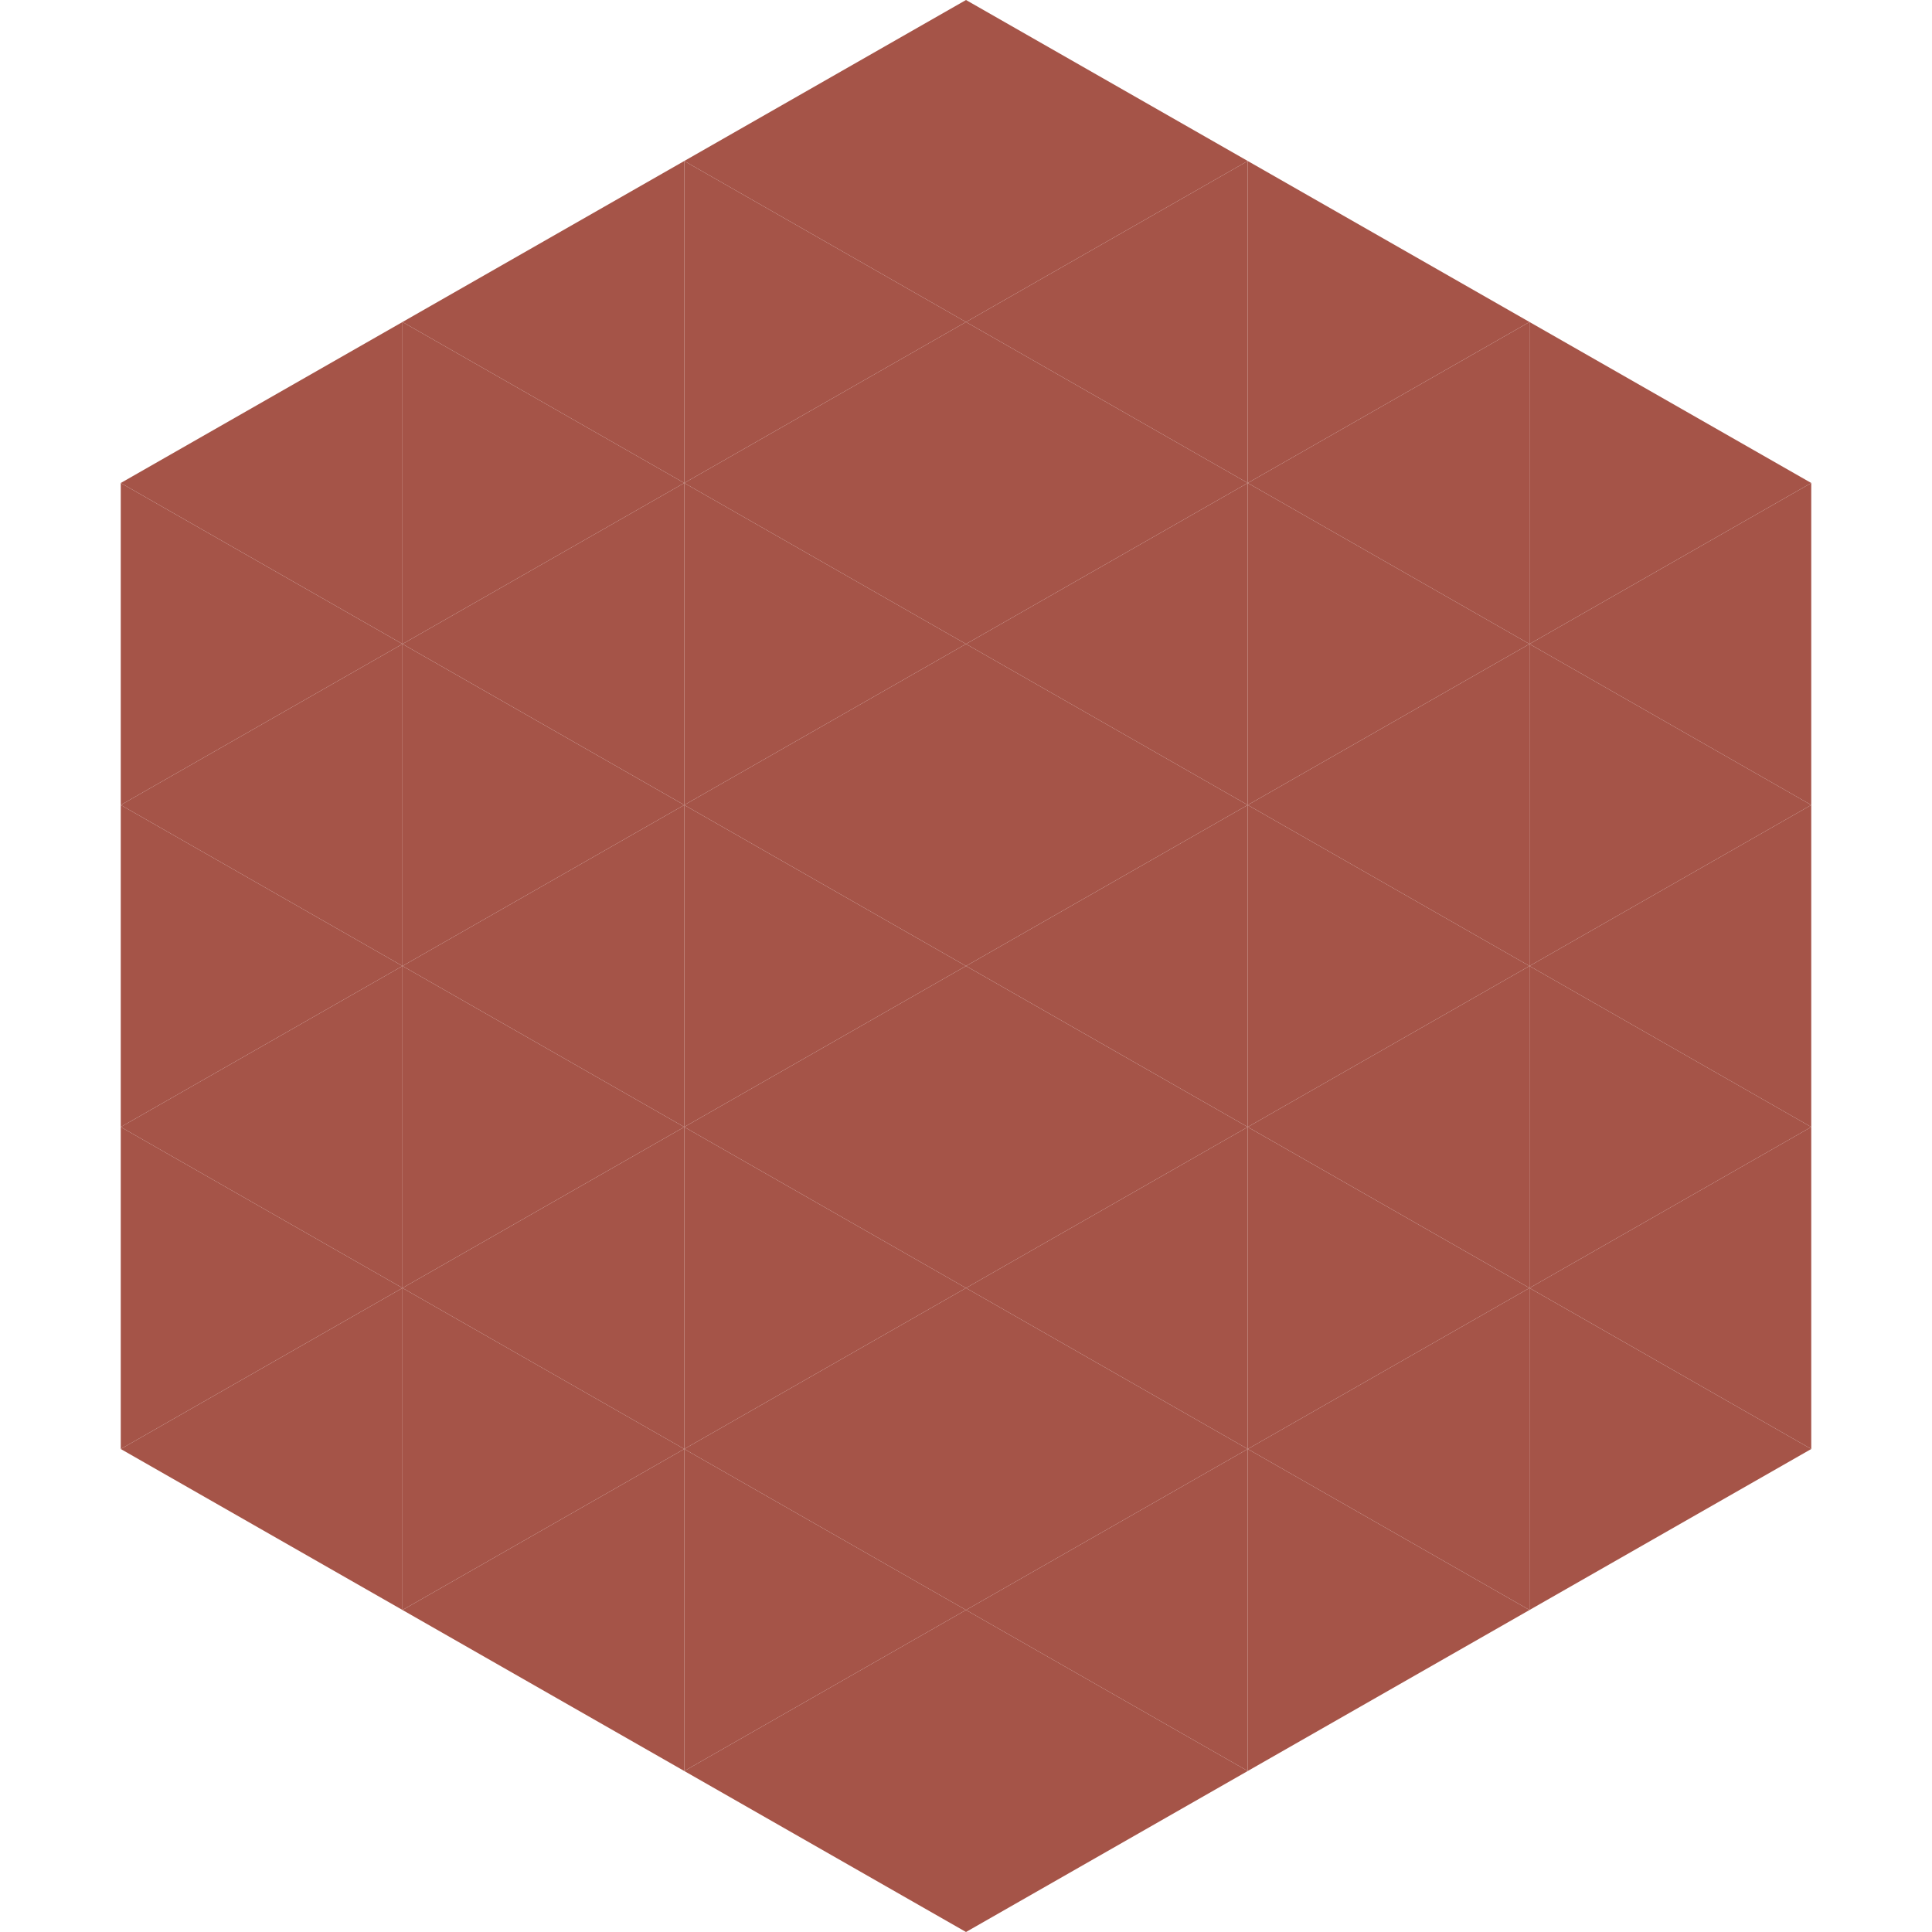
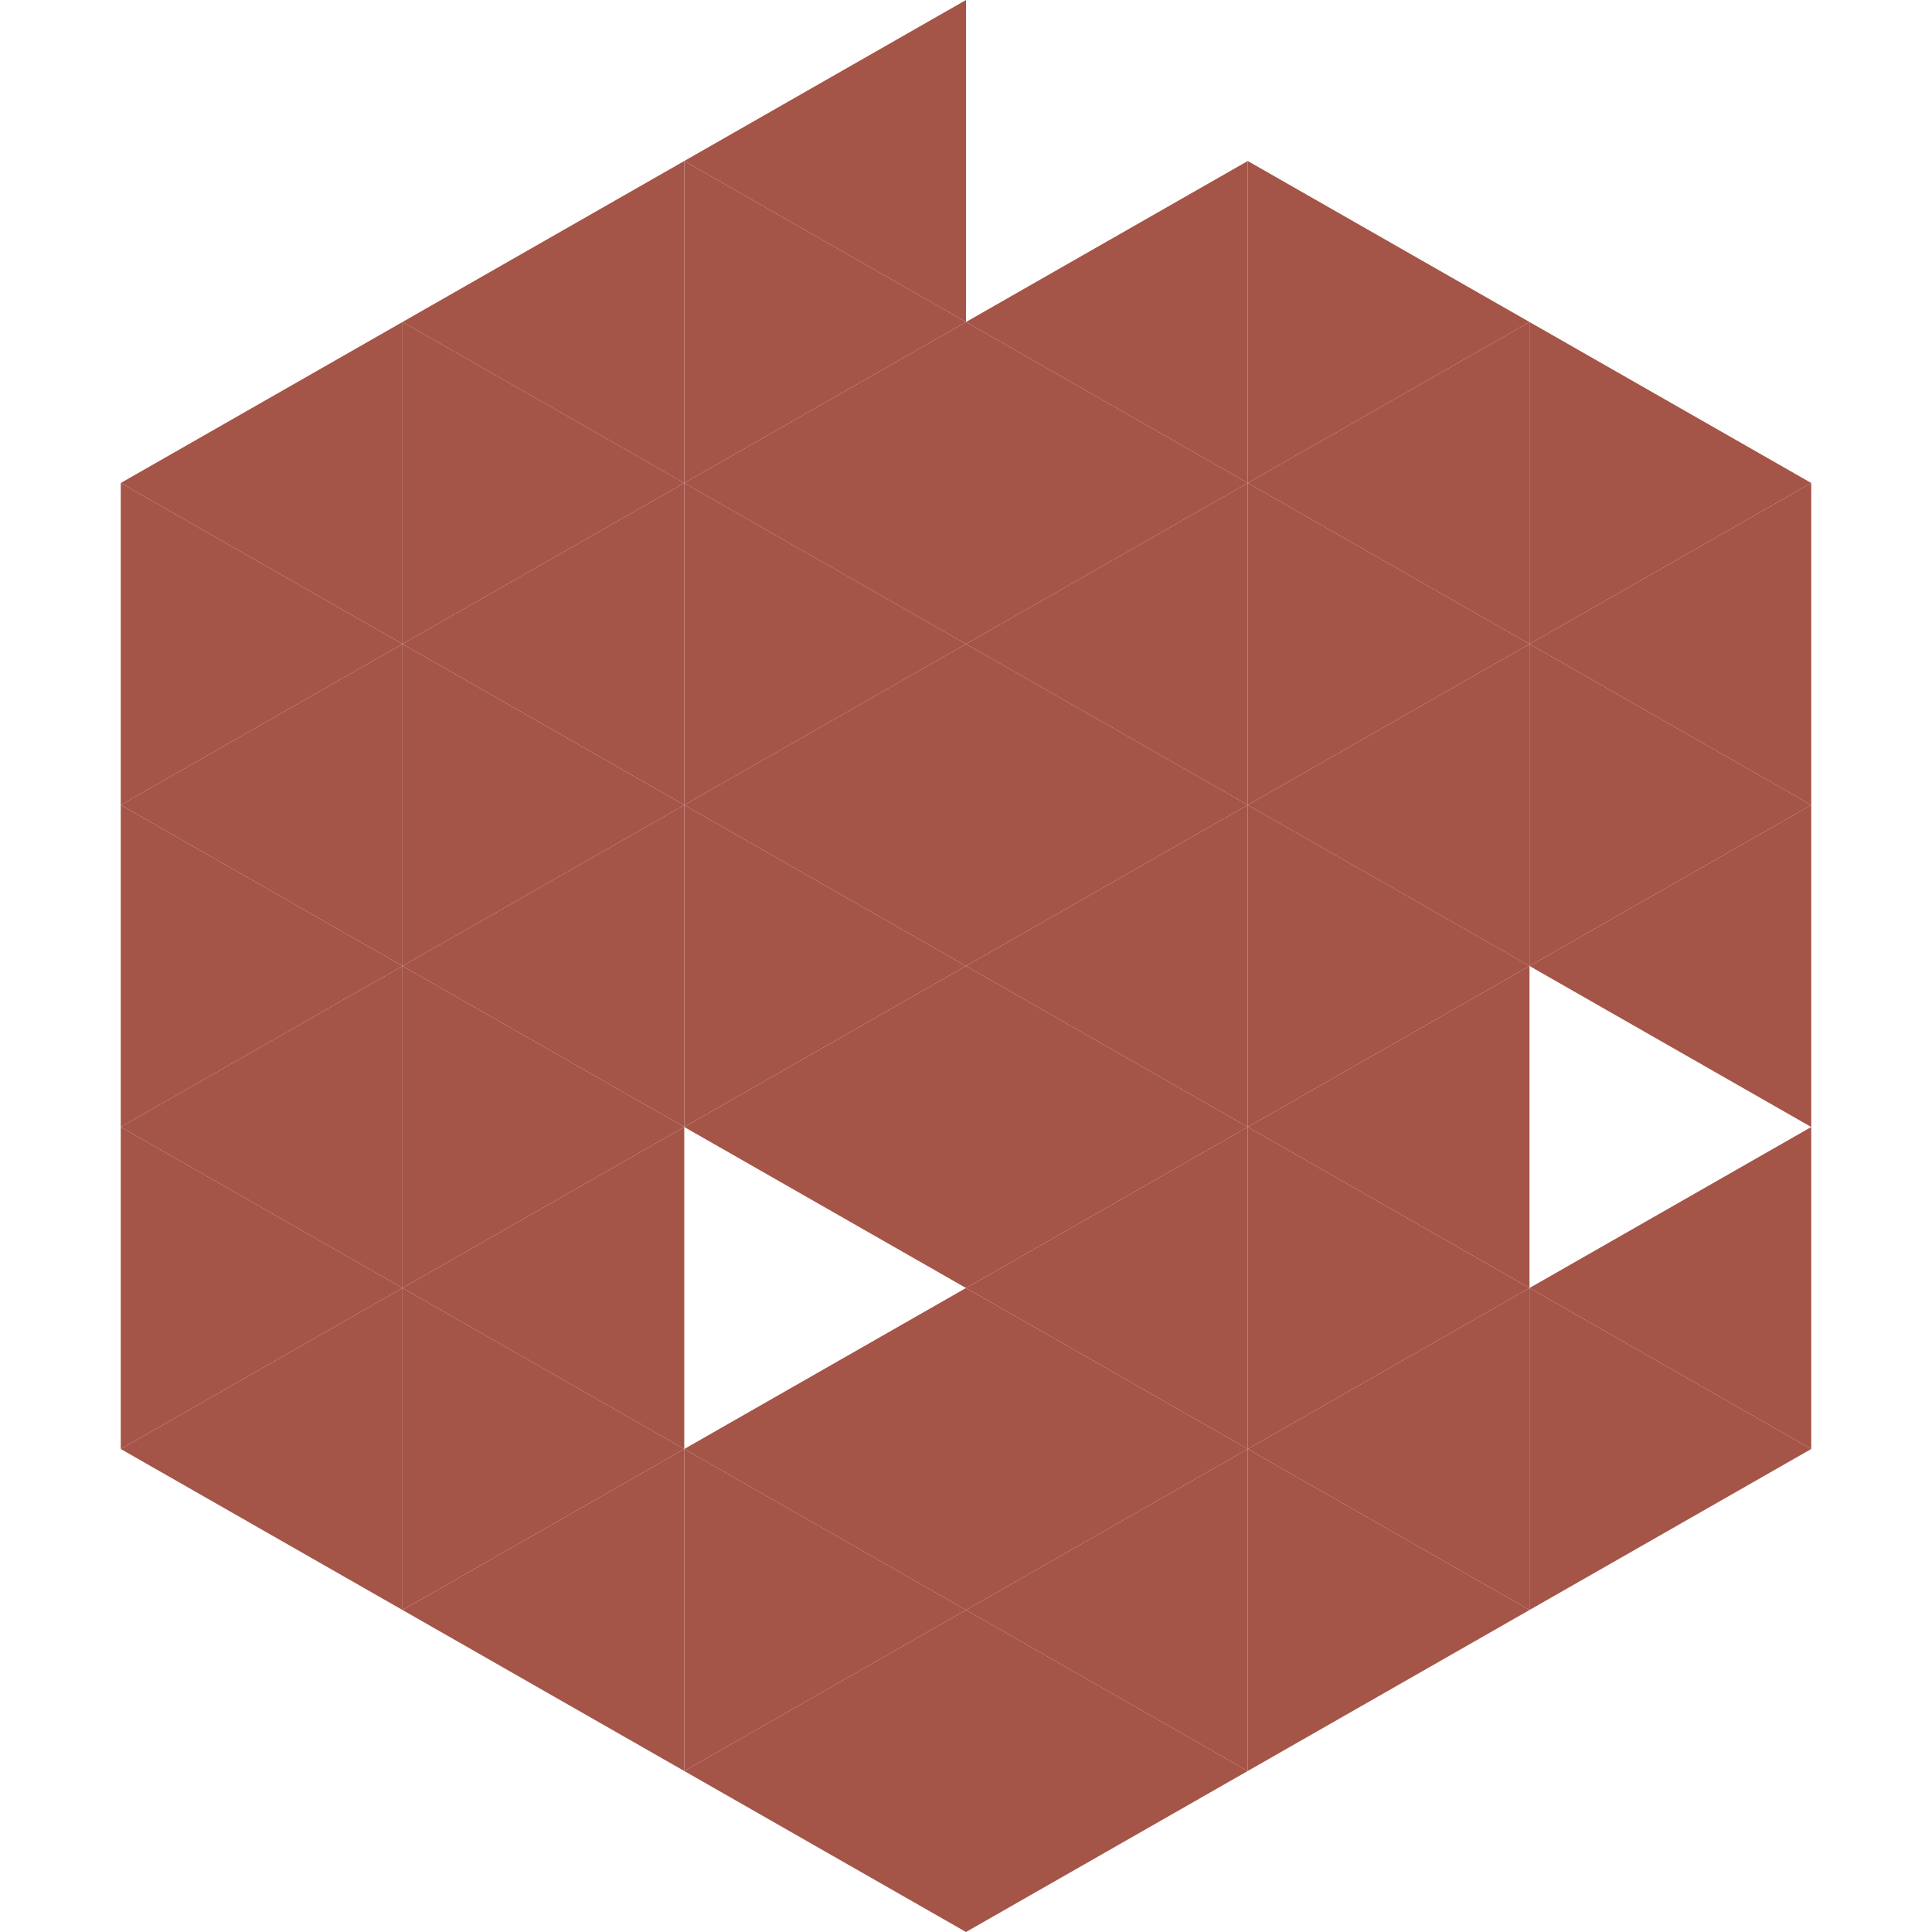
<svg xmlns="http://www.w3.org/2000/svg" width="240" height="240">
  <polygon points="50,40 15,60 50,80" style="fill:rgb(165,84,72)" />
  <polygon points="190,40 225,60 190,80" style="fill:rgb(165,84,72)" />
  <polygon points="15,60 50,80 15,100" style="fill:rgb(165,84,72)" />
  <polygon points="225,60 190,80 225,100" style="fill:rgb(165,84,72)" />
  <polygon points="50,80 15,100 50,120" style="fill:rgb(165,84,72)" />
  <polygon points="190,80 225,100 190,120" style="fill:rgb(165,84,72)" />
  <polygon points="15,100 50,120 15,140" style="fill:rgb(165,84,72)" />
  <polygon points="225,100 190,120 225,140" style="fill:rgb(165,84,72)" />
  <polygon points="50,120 15,140 50,160" style="fill:rgb(165,84,72)" />
-   <polygon points="190,120 225,140 190,160" style="fill:rgb(165,84,72)" />
  <polygon points="15,140 50,160 15,180" style="fill:rgb(165,84,72)" />
  <polygon points="225,140 190,160 225,180" style="fill:rgb(165,84,72)" />
  <polygon points="50,160 15,180 50,200" style="fill:rgb(165,84,72)" />
  <polygon points="190,160 225,180 190,200" style="fill:rgb(165,84,72)" />
  <polygon points="15,180 50,200 15,220" style="fill:rgb(255,255,255); fill-opacity:0" />
  <polygon points="225,180 190,200 225,220" style="fill:rgb(255,255,255); fill-opacity:0" />
-   <polygon points="50,0 85,20 50,40" style="fill:rgb(255,255,255); fill-opacity:0" />
  <polygon points="190,0 155,20 190,40" style="fill:rgb(255,255,255); fill-opacity:0" />
  <polygon points="85,20 50,40 85,60" style="fill:rgb(165,84,72)" />
  <polygon points="155,20 190,40 155,60" style="fill:rgb(165,84,72)" />
  <polygon points="50,40 85,60 50,80" style="fill:rgb(165,84,72)" />
  <polygon points="190,40 155,60 190,80" style="fill:rgb(165,84,72)" />
  <polygon points="85,60 50,80 85,100" style="fill:rgb(165,84,72)" />
  <polygon points="155,60 190,80 155,100" style="fill:rgb(165,84,72)" />
  <polygon points="50,80 85,100 50,120" style="fill:rgb(165,84,72)" />
  <polygon points="190,80 155,100 190,120" style="fill:rgb(165,84,72)" />
  <polygon points="85,100 50,120 85,140" style="fill:rgb(165,84,72)" />
  <polygon points="155,100 190,120 155,140" style="fill:rgb(165,84,72)" />
  <polygon points="50,120 85,140 50,160" style="fill:rgb(165,84,72)" />
  <polygon points="190,120 155,140 190,160" style="fill:rgb(165,84,72)" />
  <polygon points="85,140 50,160 85,180" style="fill:rgb(165,84,72)" />
  <polygon points="155,140 190,160 155,180" style="fill:rgb(165,84,72)" />
  <polygon points="50,160 85,180 50,200" style="fill:rgb(165,84,72)" />
  <polygon points="190,160 155,180 190,200" style="fill:rgb(165,84,72)" />
  <polygon points="85,180 50,200 85,220" style="fill:rgb(165,84,72)" />
  <polygon points="155,180 190,200 155,220" style="fill:rgb(165,84,72)" />
  <polygon points="120,0 85,20 120,40" style="fill:rgb(165,84,72)" />
-   <polygon points="120,0 155,20 120,40" style="fill:rgb(165,84,72)" />
  <polygon points="85,20 120,40 85,60" style="fill:rgb(165,84,72)" />
  <polygon points="155,20 120,40 155,60" style="fill:rgb(165,84,72)" />
  <polygon points="120,40 85,60 120,80" style="fill:rgb(165,84,72)" />
  <polygon points="120,40 155,60 120,80" style="fill:rgb(165,84,72)" />
  <polygon points="85,60 120,80 85,100" style="fill:rgb(165,84,72)" />
  <polygon points="155,60 120,80 155,100" style="fill:rgb(165,84,72)" />
  <polygon points="120,80 85,100 120,120" style="fill:rgb(165,84,72)" />
  <polygon points="120,80 155,100 120,120" style="fill:rgb(165,84,72)" />
  <polygon points="85,100 120,120 85,140" style="fill:rgb(165,84,72)" />
  <polygon points="155,100 120,120 155,140" style="fill:rgb(165,84,72)" />
  <polygon points="120,120 85,140 120,160" style="fill:rgb(165,84,72)" />
  <polygon points="120,120 155,140 120,160" style="fill:rgb(165,84,72)" />
-   <polygon points="85,140 120,160 85,180" style="fill:rgb(165,84,72)" />
  <polygon points="155,140 120,160 155,180" style="fill:rgb(165,84,72)" />
  <polygon points="120,160 85,180 120,200" style="fill:rgb(165,84,72)" />
  <polygon points="120,160 155,180 120,200" style="fill:rgb(165,84,72)" />
  <polygon points="85,180 120,200 85,220" style="fill:rgb(165,84,72)" />
  <polygon points="155,180 120,200 155,220" style="fill:rgb(165,84,72)" />
  <polygon points="120,200 85,220 120,240" style="fill:rgb(165,84,72)" />
  <polygon points="120,200 155,220 120,240" style="fill:rgb(165,84,72)" />
-   <polygon points="85,220 120,240 85,260" style="fill:rgb(255,255,255); fill-opacity:0" />
  <polygon points="155,220 120,240 155,260" style="fill:rgb(255,255,255); fill-opacity:0" />
</svg>